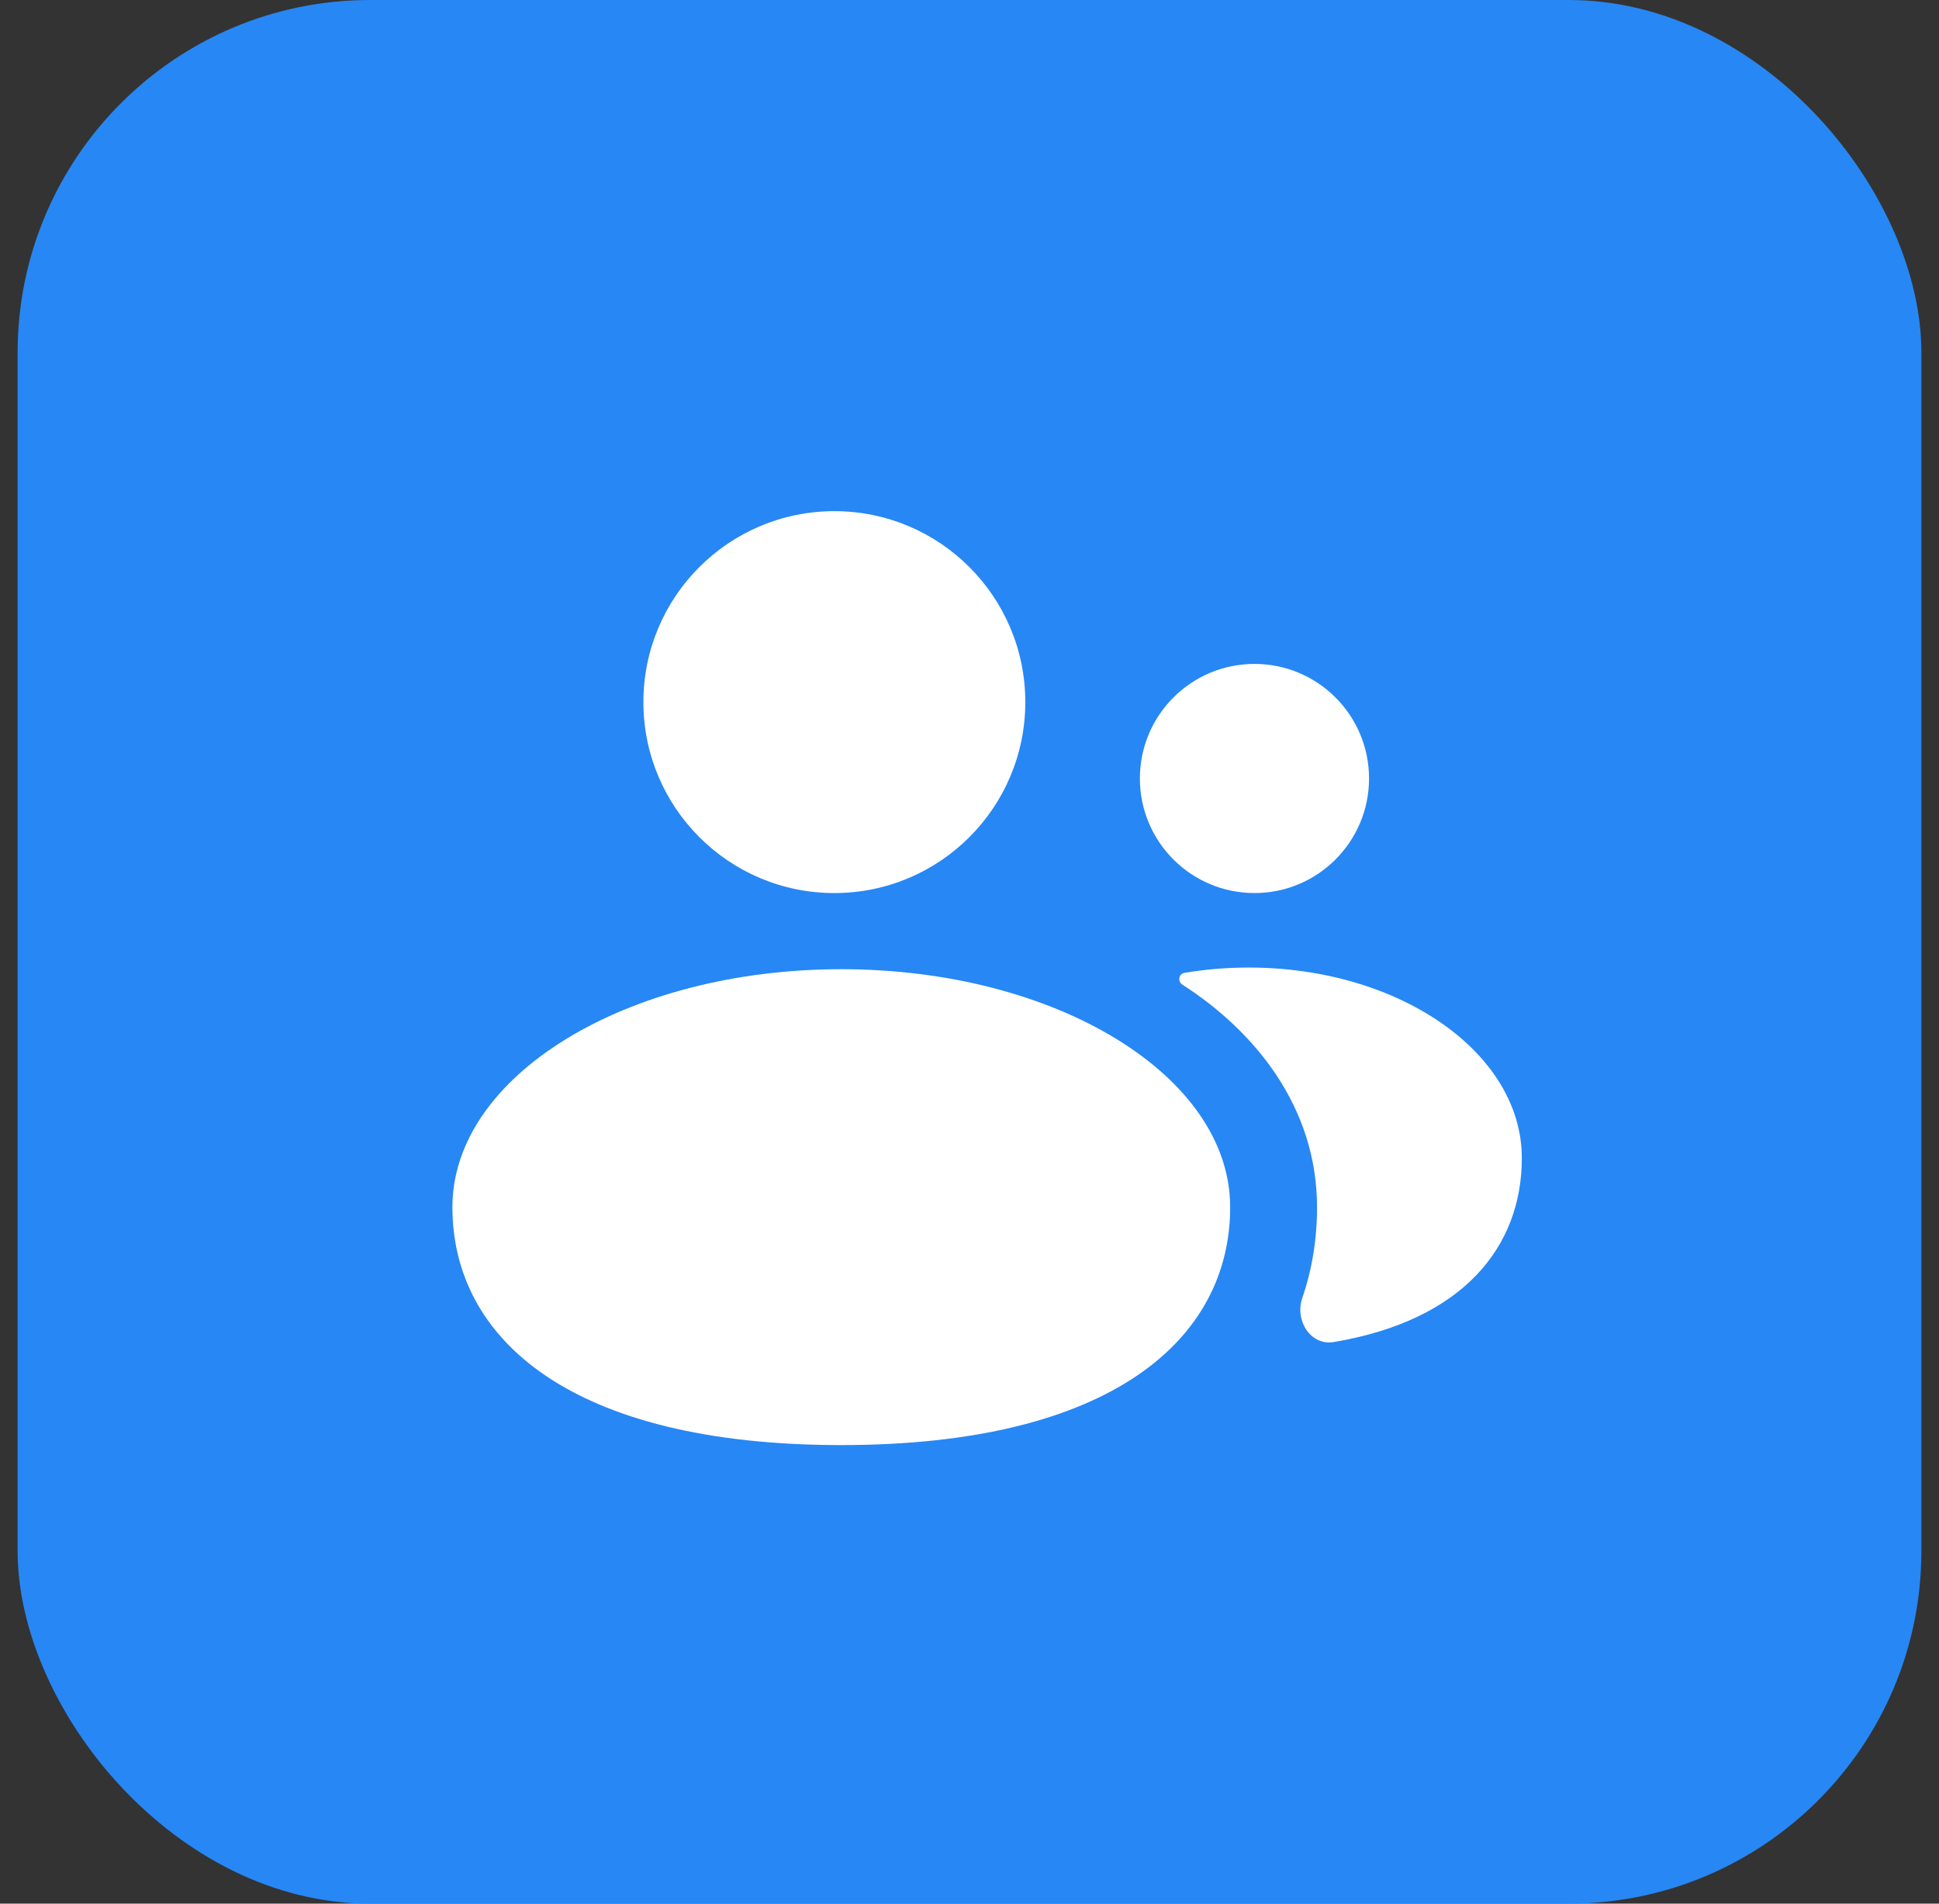
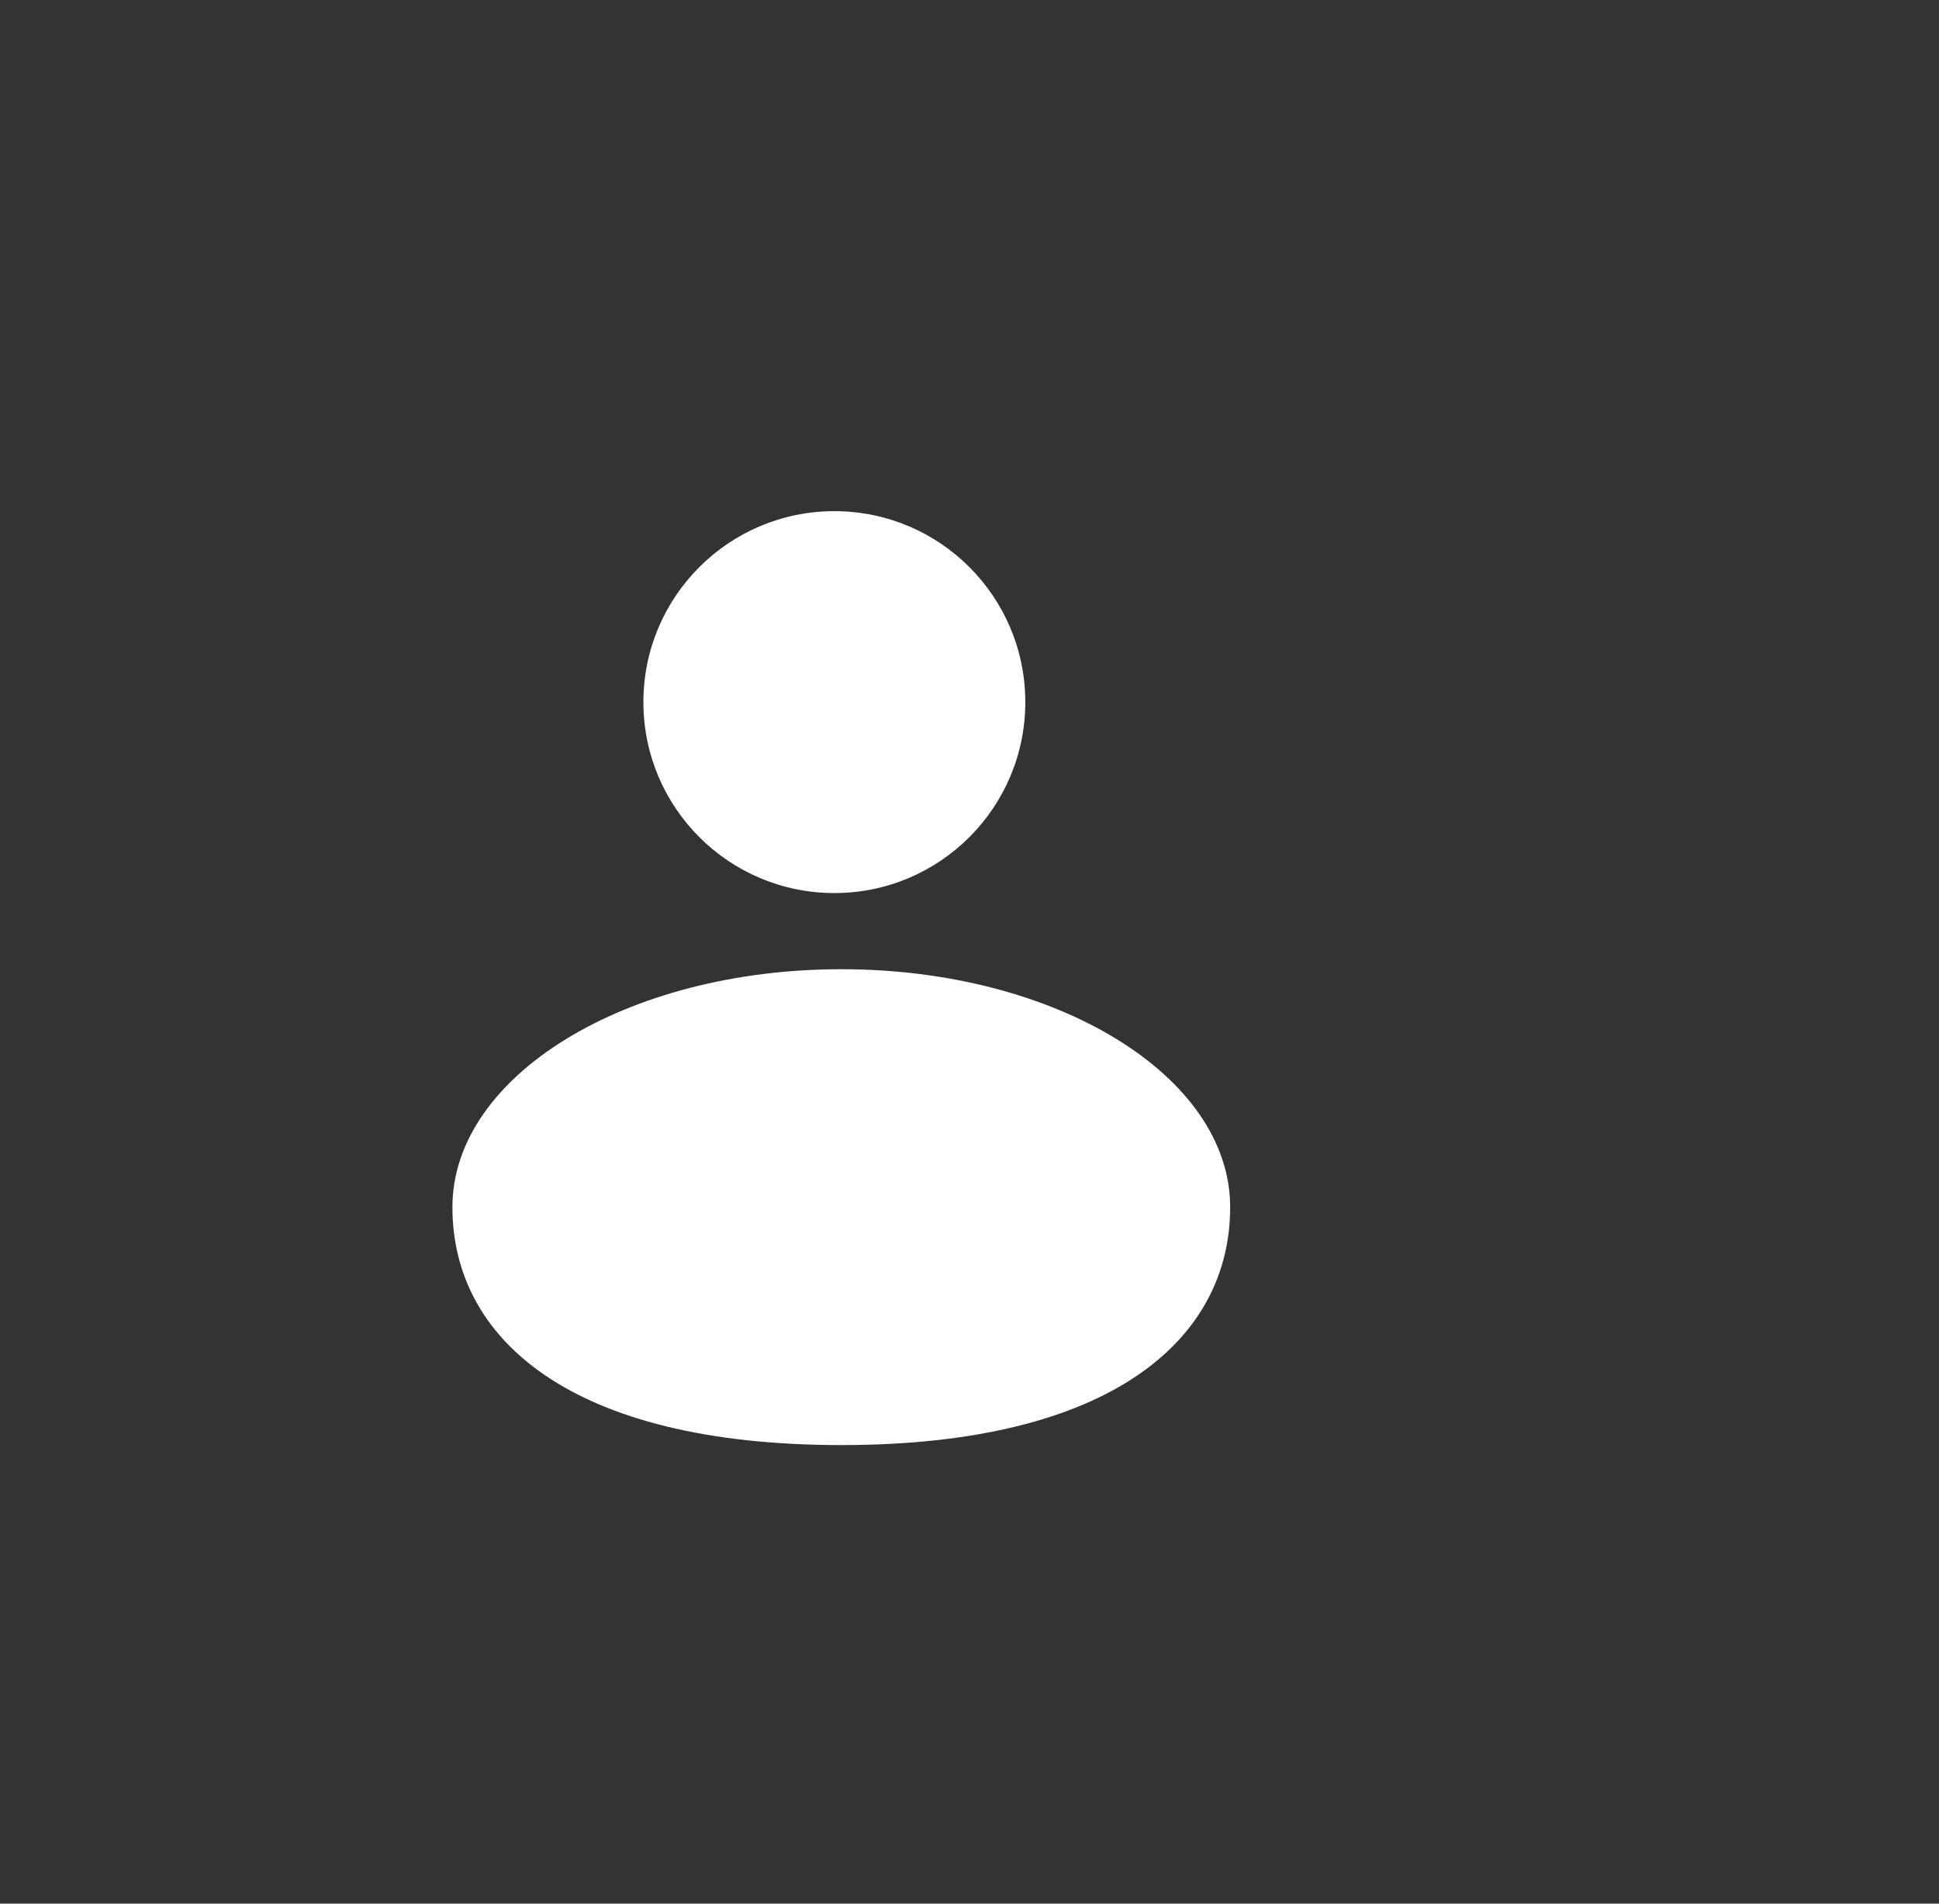
<svg xmlns="http://www.w3.org/2000/svg" width="55" height="54" viewBox="0 0 55 54" fill="none">
  <rect x="0" y="0" width="55" height="54" fill="#333333" stroke="none" />
-   <rect x="0.5" width="54" height="54" rx="10" fill="#2787F5" />
  <path d="M23.667 25.333C26.658 25.333 29.083 22.908 29.083 19.917C29.083 16.925 26.658 14.5 23.667 14.5C20.675 14.5 18.25 16.925 18.25 19.917C18.25 22.908 20.675 25.333 23.667 25.333Z" fill="white" />
-   <path d="M38.833 22.083C38.833 23.878 37.378 25.333 35.583 25.333C33.788 25.333 32.333 23.878 32.333 22.083C32.333 20.288 33.788 18.833 35.583 18.833C37.378 18.833 38.833 20.288 38.833 22.083Z" fill="white" />
-   <path d="M36.938 36.825C36.721 37.452 37.175 38.18 37.829 38.07C41.525 37.449 43.167 35.348 43.167 32.851C43.167 29.866 39.699 27.446 35.422 27.446C34.793 27.446 34.182 27.498 33.597 27.597C33.434 27.625 33.397 27.84 33.536 27.929C35.568 29.234 37.358 31.381 37.358 34.249C37.358 35.154 37.215 36.019 36.938 36.825Z" fill="white" />
  <path d="M23.864 40.992C31.552 40.992 34.894 37.971 34.894 34.243C34.894 30.515 29.956 27.493 23.864 27.493C17.772 27.493 12.833 30.515 12.833 34.243C12.833 37.971 16.176 40.992 23.864 40.992Z" fill="white" />
</svg>